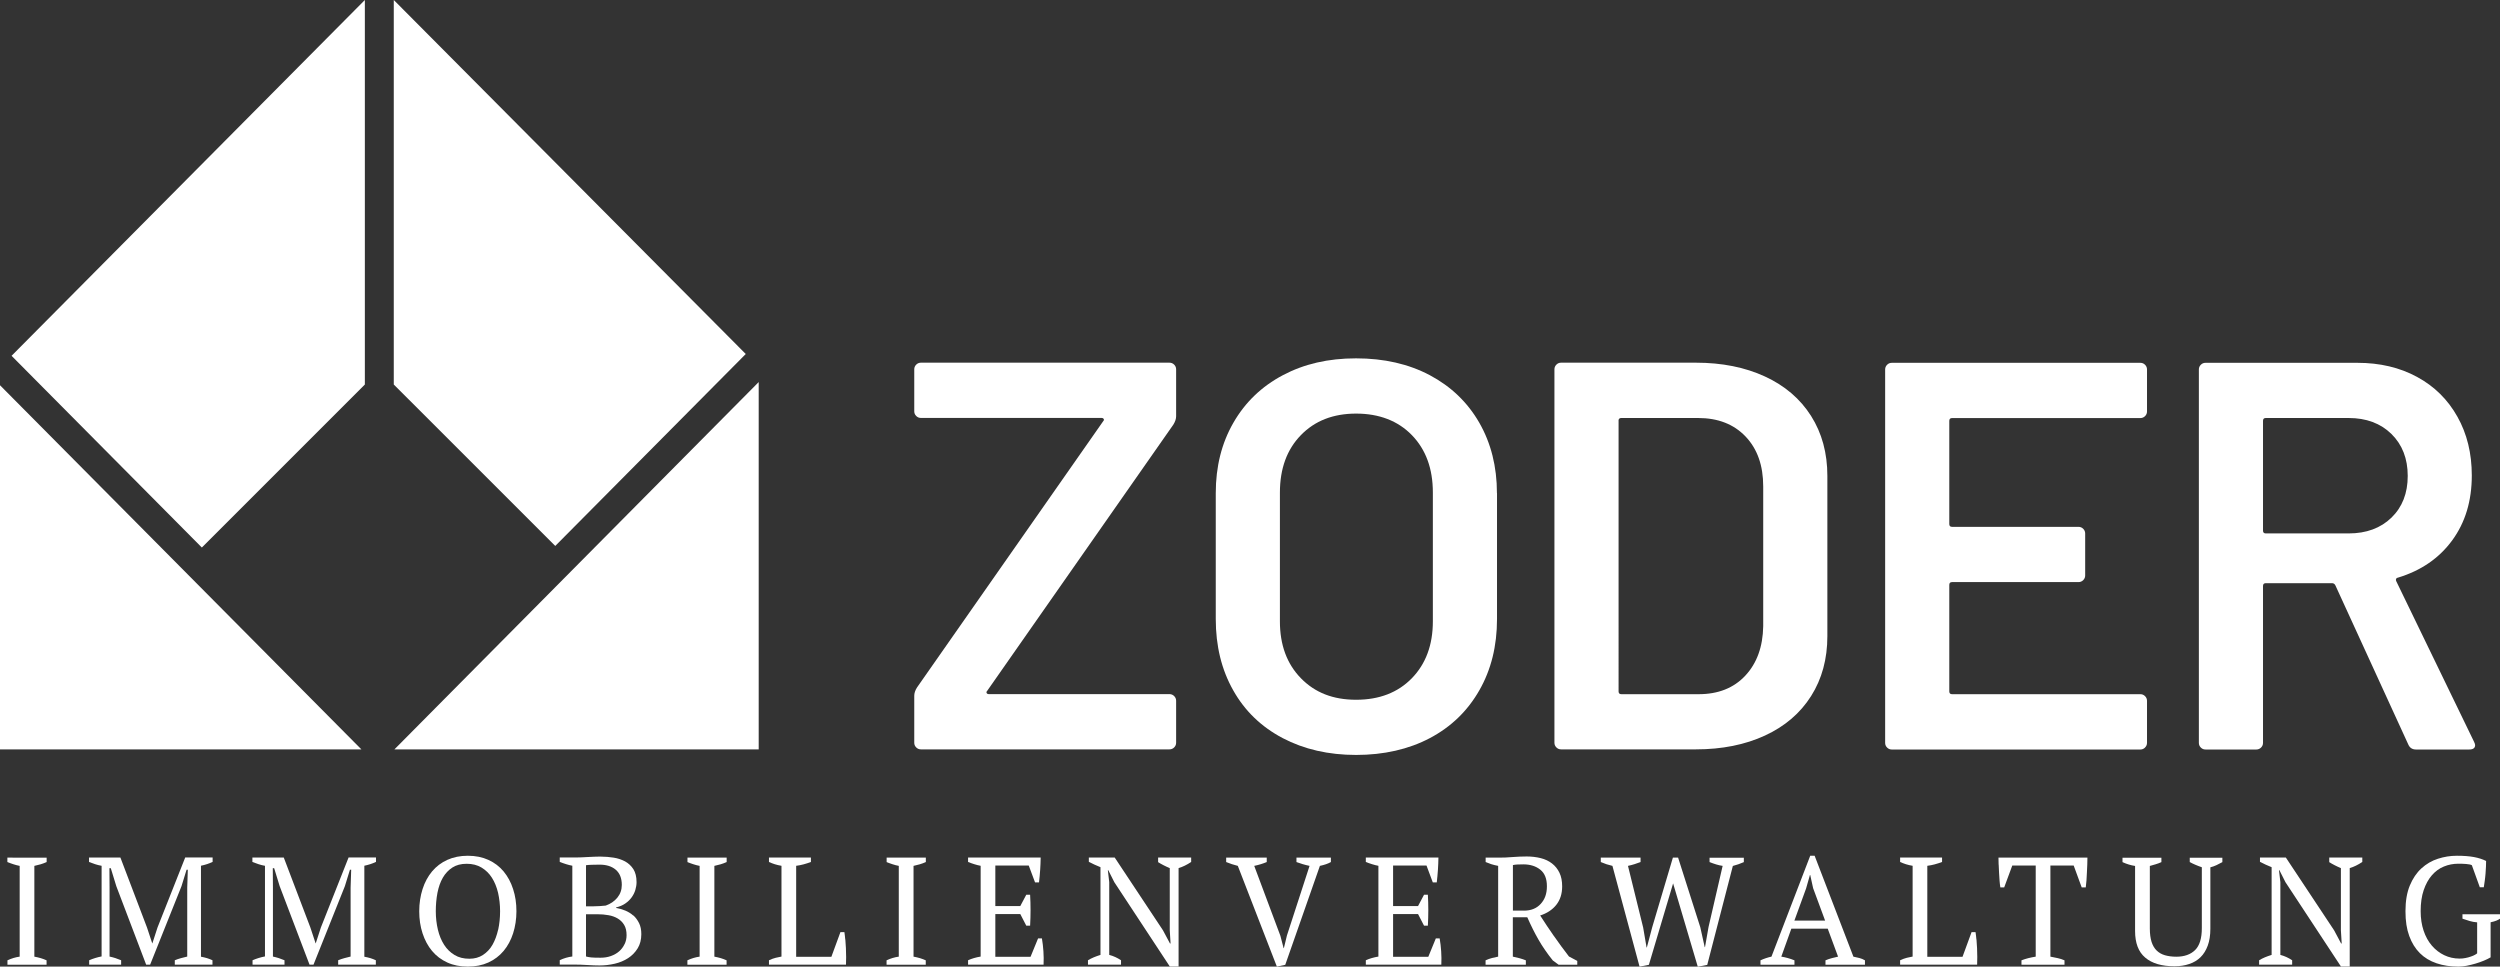
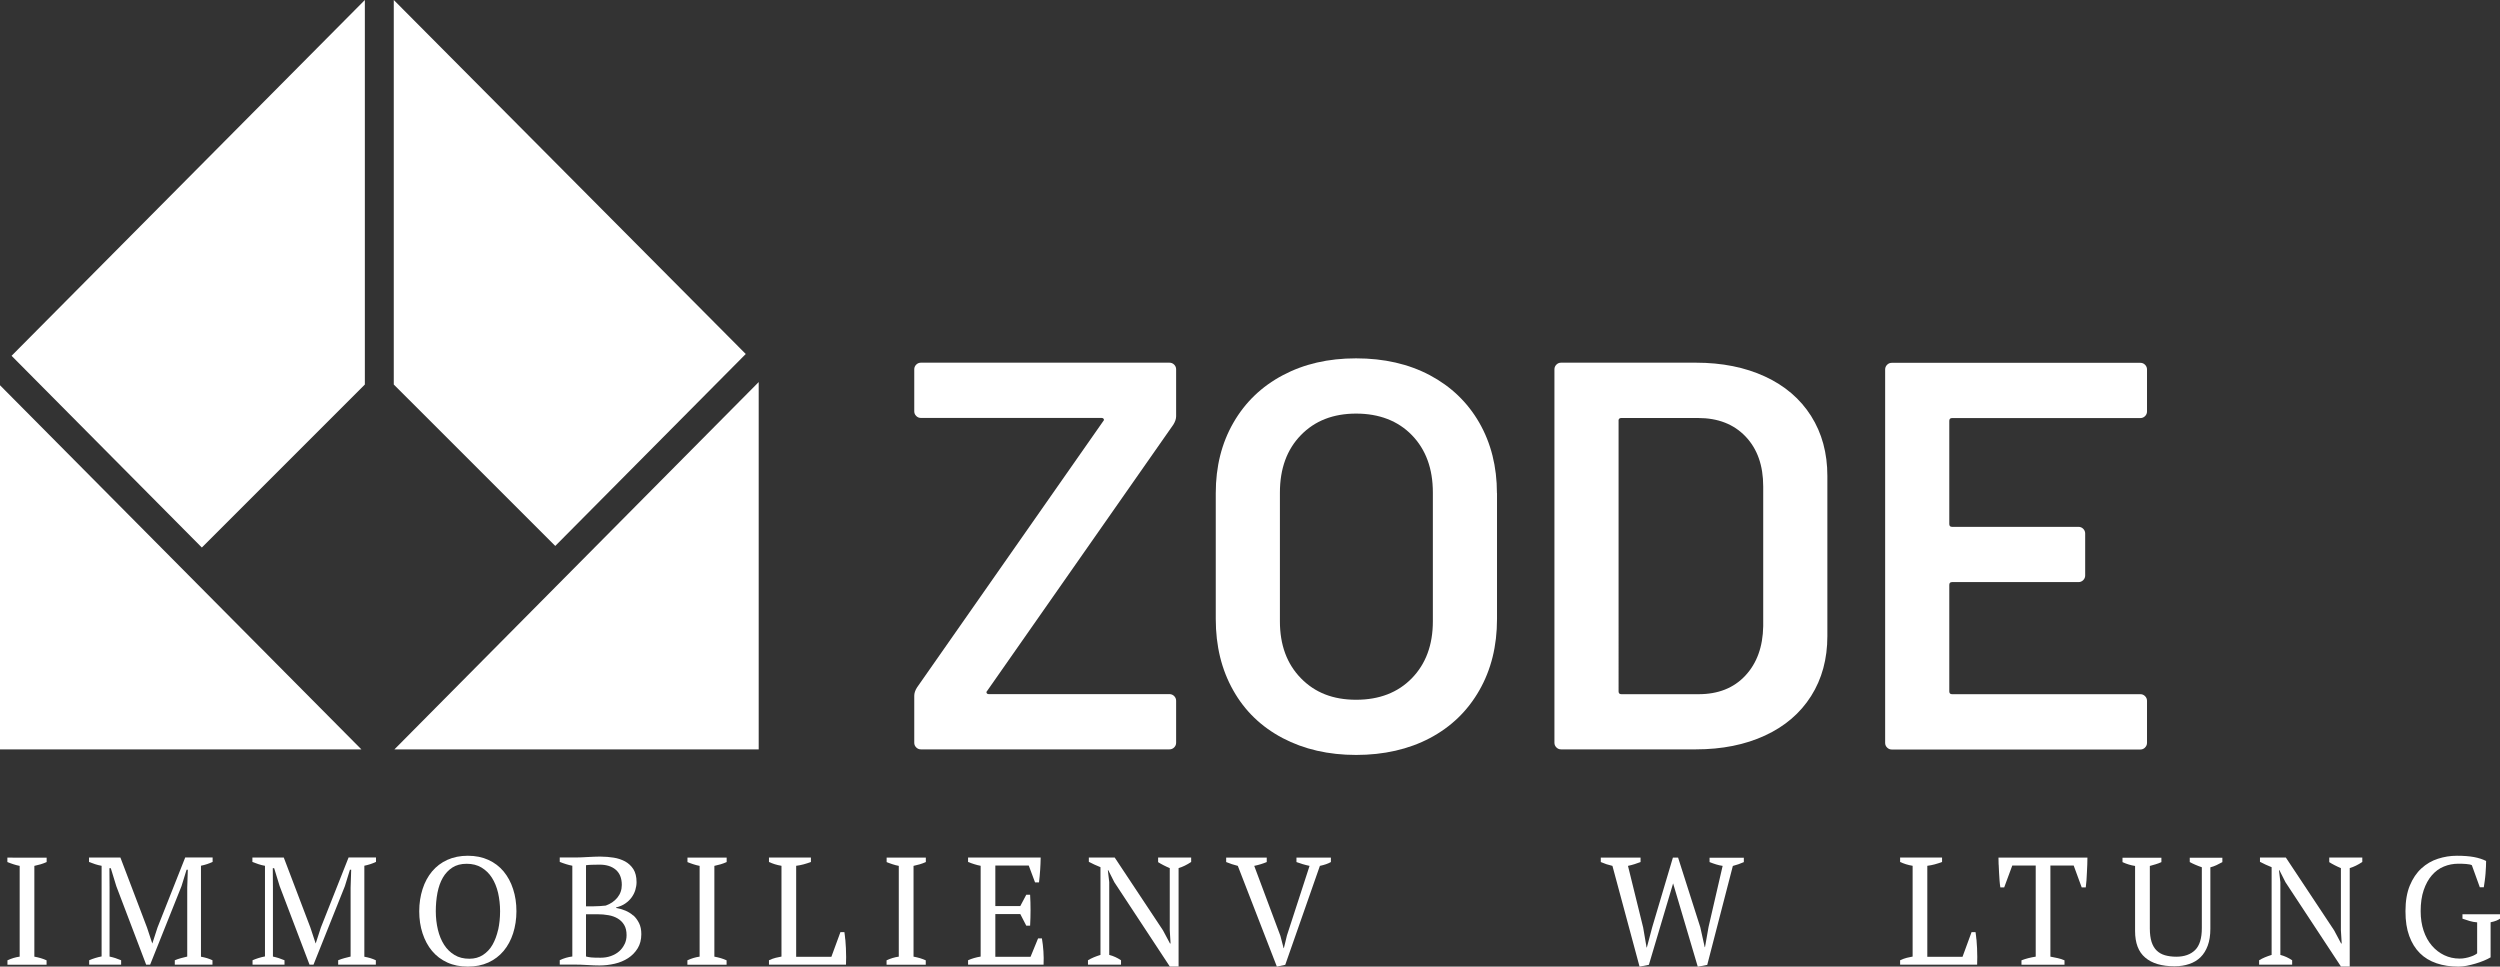
<svg xmlns="http://www.w3.org/2000/svg" id="Ebene_2" viewBox="0 0 345.69 133.66">
  <rect x="0" y="0" width="345.69" height="133.66" fill="#333333" stroke="none" />
  <defs>
    <style>.cls-1{fill:#fff;}</style>
  </defs>
  <g id="Ebene_1-2">
    <g>
      <path class="cls-1" d="M127.34,103.62h34.37c.25,0,.47-.09,.65-.27,.18-.18,.27-.39,.27-.65v-5.8c0-.25-.09-.47-.27-.65-.18-.18-.4-.27-.65-.27h-24.97c-.15,0-.26-.05-.31-.15-.05-.1-.03-.2,.08-.31l25.74-36.81c.25-.41,.38-.79,.38-1.15v-6.49c0-.25-.09-.47-.27-.65-.18-.18-.4-.27-.65-.27h-34.37c-.25,0-.47,.09-.65,.27-.18,.18-.27,.4-.27,.65v5.8c0,.26,.09,.47,.27,.65,.18,.18,.39,.27,.65,.27h24.97c.15,0,.25,.05,.31,.15,.05,.1,.03,.2-.08,.31l-25.74,36.81c-.26,.41-.38,.79-.38,1.15v6.49c0,.26,.09,.47,.27,.65,.18,.18,.39,.27,.65,.27Z" />
      <path class="cls-1" d="M206.99,68.19c0-3.67-.82-6.91-2.44-9.74-1.63-2.83-3.91-5.01-6.84-6.57-2.93-1.55-6.33-2.33-10.2-2.33s-7.19,.78-10.12,2.33c-2.93,1.55-5.21,3.74-6.84,6.57-1.63,2.83-2.44,6.07-2.44,9.74v17.41c0,3.72,.8,7,2.41,9.85,1.6,2.85,3.88,5.05,6.84,6.61,2.95,1.55,6.34,2.33,10.16,2.33s7.27-.78,10.2-2.33c2.93-1.55,5.21-3.75,6.84-6.61,1.63-2.85,2.44-6.13,2.44-9.85v-17.41Zm-8.86,17.72c0,3.26-.97,5.88-2.9,7.87-1.94,1.99-4.51,2.98-7.71,2.98s-5.7-.99-7.64-2.98c-1.94-1.99-2.9-4.61-2.9-7.87v-17.8c0-3.31,.97-5.96,2.9-7.94,1.93-1.99,4.48-2.98,7.64-2.98s5.78,.99,7.71,2.98c1.93,1.99,2.9,4.63,2.9,7.94v17.8Z" />
      <path class="cls-1" d="M215.86,103.62h18.64c3.61,0,6.8-.64,9.55-1.91,2.75-1.27,4.88-3.09,6.38-5.46,1.5-2.37,2.25-5.13,2.25-8.29v-22.15c0-3.16-.75-5.92-2.25-8.29-1.5-2.37-3.63-4.19-6.38-5.46-2.75-1.27-5.93-1.91-9.55-1.91h-18.64c-.26,0-.47,.09-.65,.27-.18,.18-.27,.4-.27,.65v51.63c0,.26,.09,.47,.27,.65,.18,.18,.39,.27,.65,.27Zm7.94-45.44c0-.25,.13-.38,.38-.38h10.62c2.75,0,4.94,.85,6.57,2.56,1.63,1.71,2.44,4.01,2.44,6.91v19.32c-.05,2.85-.88,5.13-2.48,6.84-1.6,1.71-3.75,2.56-6.45,2.56h-10.69c-.25,0-.38-.13-.38-.38V58.18Z" />
      <path class="cls-1" d="M296.61,103.36c.18-.18,.27-.39,.27-.65v-5.8c0-.25-.09-.47-.27-.65-.18-.18-.39-.27-.65-.27h-26.04c-.25,0-.38-.13-.38-.38v-14.74c0-.25,.13-.38,.38-.38h17.49c.25,0,.47-.09,.65-.27,.18-.18,.27-.39,.27-.65v-5.8c0-.25-.09-.47-.27-.65-.18-.18-.4-.27-.65-.27h-17.49c-.25,0-.38-.13-.38-.38v-14.28c0-.25,.13-.38,.38-.38h26.04c.25,0,.47-.09,.65-.27,.18-.18,.27-.39,.27-.65v-5.8c0-.25-.09-.47-.27-.65-.18-.18-.39-.27-.65-.27h-34.37c-.26,0-.47,.09-.65,.27-.18,.18-.27,.4-.27,.65v51.63c0,.26,.09,.47,.27,.65,.18,.18,.39,.27,.65,.27h34.37c.25,0,.47-.09,.65-.27Z" />
-       <path class="cls-1" d="M312.92,102.71v-21.69c0-.25,.13-.38,.38-.38h9.17c.2,0,.36,.1,.46,.31l10.08,22c.2,.46,.56,.69,1.07,.69h7.33c.56,0,.84-.2,.84-.61,0-.1-.05-.25-.15-.46l-10.77-22.23c-.05-.1-.05-.2,0-.31,.05-.1,.13-.15,.23-.15,3.21-.97,5.71-2.69,7.52-5.16,1.81-2.47,2.71-5.46,2.71-8.97,0-3.05-.66-5.77-1.99-8.13-1.33-2.37-3.18-4.2-5.58-5.5-2.39-1.3-5.14-1.95-8.25-1.95h-21c-.26,0-.47,.09-.65,.27-.18,.18-.27,.4-.27,.65v51.63c0,.26,.09,.47,.27,.65,.18,.18,.39,.27,.65,.27h7.03c.25,0,.47-.09,.65-.27,.18-.18,.27-.39,.27-.65Zm0-44.53c0-.25,.13-.38,.38-.38h11.46c2.44,0,4.42,.74,5.92,2.21,1.5,1.48,2.25,3.41,2.25,5.8s-.75,4.31-2.25,5.77c-1.5,1.45-3.48,2.18-5.92,2.18h-11.46c-.25,0-.38-.13-.38-.38v-15.2Z" />
      <path class="cls-1" d="M1.02,119.2c.28,.11,.56,.22,.85,.31s.56,.17,.85,.22v12.55c-.58,.08-1.14,.25-1.69,.51v.61H6.44v-.61c-.24-.11-.51-.21-.8-.3-.3-.08-.59-.16-.89-.21v-12.55c.28-.06,.57-.13,.87-.22,.3-.09,.57-.19,.83-.31v-.61H1.02v.61Z" />
      <path class="cls-1" d="M21.79,128.22l-.72,2.22h-.02l-.72-2.18-3.68-9.68h-4.34v.61c.28,.11,.57,.22,.86,.31,.29,.09,.58,.17,.88,.22v12.53c-.3,.06-.59,.13-.88,.22-.29,.09-.57,.19-.84,.31v.61h4.42v-.61c-.27-.11-.54-.21-.8-.3-.27-.08-.54-.16-.8-.21v-9.53l-.02-2.69h.19l.76,2.48,4.13,10.86h.55l4.34-10.86,.7-2.27h.17l-.08,2.48v9.53c-.3,.07-.59,.15-.87,.22-.28,.08-.57,.17-.85,.29v.61h5.21v-.61c-.24-.11-.49-.21-.75-.29-.26-.08-.54-.14-.84-.2v-12.58c.28-.06,.56-.13,.83-.22,.27-.09,.53-.19,.78-.31v-.61h-3.79l-3.81,9.63Z" />
      <path class="cls-1" d="M44.38,128.22l-.72,2.22h-.02l-.72-2.18-3.68-9.68h-4.34v.61c.28,.11,.57,.22,.86,.31,.29,.09,.58,.17,.88,.22v12.53c-.3,.06-.59,.13-.88,.22-.29,.09-.57,.19-.84,.31v.61h4.42v-.61c-.27-.11-.54-.21-.8-.3-.27-.08-.54-.16-.8-.21v-9.53l-.02-2.69h.19l.76,2.48,4.13,10.86h.55l4.34-10.86,.7-2.27h.17l-.08,2.48v9.53c-.3,.07-.59,.15-.87,.22-.28,.08-.57,.17-.85,.29v.61h5.21v-.61c-.24-.11-.49-.21-.75-.29-.26-.08-.54-.14-.84-.2v-12.58c.28-.06,.56-.13,.83-.22,.27-.09,.53-.19,.78-.31v-.61h-3.79l-3.81,9.63Z" />
      <path class="cls-1" d="M69.64,120.5c-.57-.68-1.27-1.22-2.11-1.6-.83-.38-1.78-.57-2.84-.57s-2,.19-2.84,.57c-.83,.38-1.53,.91-2.11,1.6-.57,.69-1.01,1.5-1.31,2.44s-.46,1.96-.46,3.06,.15,2.12,.46,3.06,.74,1.75,1.31,2.43c.57,.68,1.27,1.22,2.11,1.6,.83,.38,1.78,.57,2.84,.57s2-.19,2.84-.57c.83-.38,1.53-.91,2.11-1.6,.57-.68,1.01-1.5,1.31-2.43,.3-.94,.46-1.96,.46-3.06s-.15-2.12-.46-3.06c-.3-.94-.74-1.75-1.31-2.44Zm-.76,8.05c-.18,.8-.44,1.49-.78,2.09s-.79,1.06-1.32,1.41c-.54,.35-1.16,.52-1.88,.52-.79,0-1.48-.17-2.05-.52-.58-.35-1.06-.81-1.44-1.41-.38-.59-.67-1.29-.86-2.09-.19-.8-.29-1.65-.29-2.55s.08-1.75,.23-2.55c.16-.8,.4-1.49,.74-2.08,.34-.59,.78-1.06,1.32-1.41,.54-.35,1.2-.52,1.98-.52s1.47,.17,2.05,.52c.58,.35,1.06,.81,1.44,1.41,.38,.59,.66,1.29,.85,2.08,.18,.8,.28,1.65,.28,2.55s-.09,1.75-.26,2.55Z" />
      <path class="cls-1" d="M87.57,126.6c-.33-.29-.7-.52-1.11-.69-.42-.17-.84-.29-1.26-.36v-.08c.48-.11,.9-.29,1.25-.53,.35-.24,.65-.52,.88-.84,.23-.32,.41-.66,.52-1.03,.11-.37,.17-.73,.17-1.1,0-.73-.15-1.33-.44-1.79-.3-.46-.68-.81-1.15-1.07-.47-.25-1-.43-1.59-.52s-1.16-.14-1.73-.14c-.4,0-.75,0-1.06,.02s-.6,.03-.87,.04c-.27,.01-.53,.03-.77,.04-.25,.01-.5,.02-.77,.02h-2.24v.61c.28,.11,.57,.22,.87,.31,.3,.09,.58,.17,.87,.22v12.55c-.59,.07-1.17,.24-1.74,.51v.61h2.03c.58,0,1.18,.02,1.8,.06s1.18,.06,1.67,.06c.71,0,1.4-.08,2.1-.24,.69-.16,1.31-.42,1.85-.77,.54-.35,.98-.8,1.32-1.35s.51-1.21,.51-1.97c0-.59-.1-1.1-.31-1.52-.21-.42-.47-.78-.79-1.07Zm-6.54-6.96c.2-.03,.45-.05,.76-.06,.31-.01,.68-.02,1.12-.02,.93,0,1.68,.23,2.23,.7s.84,1.16,.84,2.1c0,.68-.21,1.27-.62,1.77s-.95,.86-1.6,1.09c-.21,.03-.48,.05-.81,.07-.33,.02-.62,.03-.86,.03h-1.06v-5.67Zm5.33,10.91c-.18,.39-.43,.72-.75,1s-.7,.49-1.14,.65c-.45,.16-.92,.23-1.43,.23-.59,0-1.03-.01-1.3-.04s-.51-.07-.71-.13v-5.84h1.59c.52,0,1.03,.04,1.51,.13,.49,.08,.92,.24,1.29,.46s.67,.52,.89,.89c.22,.37,.33,.84,.33,1.41,0,.45-.09,.87-.28,1.26Z" />
      <path class="cls-1" d="M95.04,119.2c.28,.11,.56,.22,.85,.31s.56,.17,.85,.22v12.55c-.58,.08-1.14,.25-1.69,.51v.61h5.42v-.61c-.24-.11-.51-.21-.8-.3-.3-.08-.59-.16-.89-.21v-12.55c.28-.06,.57-.13,.87-.22,.3-.09,.57-.19,.83-.31v-.61h-5.42v.61Z" />
      <path class="cls-1" d="M116.88,129.92c-.04-.39-.07-.73-.12-1.03h-.55l-1.25,3.41h-4.87v-12.58c.34-.04,.68-.11,1.02-.2s.68-.2,1.02-.33v-.61h-5.8v.61c.24,.11,.51,.22,.8,.31,.3,.09,.61,.17,.93,.22v12.55c-.25,.04-.52,.1-.8,.17-.28,.07-.59,.18-.93,.34v.61h10.65c.01-.31,.02-.66,.02-1.06s-.01-.8-.03-1.22c-.02-.42-.05-.82-.08-1.21Z" />
      <path class="cls-1" d="M122.58,119.2c.28,.11,.56,.22,.85,.31s.56,.17,.85,.22v12.55c-.58,.08-1.14,.25-1.69,.51v.61h5.42v-.61c-.24-.11-.51-.21-.8-.3-.3-.08-.59-.16-.89-.21v-12.55c.28-.06,.57-.13,.87-.22,.3-.09,.57-.19,.83-.31v-.61h-5.42v.61Z" />
      <path class="cls-1" d="M144.07,129.76h-.53l-1.04,2.54h-4.87v-5.91h3.45l.83,1.61h.53c.08-1.45,.08-2.88,0-4.28h-.53l-.83,1.57h-3.45v-5.61h4.62l.87,2.33h.55c.07-.58,.12-1.15,.16-1.73s.06-1.14,.07-1.7h-10.04v.61c.28,.11,.57,.22,.87,.31,.3,.09,.58,.17,.87,.22v12.55c-.66,.11-1.24,.28-1.74,.51v.61h10.44c.03-.62,.02-1.23-.02-1.84s-.11-1.21-.21-1.8Z" />
      <path class="cls-1" d="M160.12,119.2c.24,.16,.5,.3,.77,.44,.28,.14,.56,.28,.86,.4v8.6l.11,1.82h-.08l-.97-1.82-6.67-10.06h-3.58v.59c.24,.13,.5,.25,.77,.38s.55,.25,.84,.36v12.13c-.32,.1-.63,.21-.92,.33-.29,.12-.56,.26-.81,.41v.61h4.57v-.61c-.51-.34-1.05-.59-1.63-.74v-10.06l-.19-1.65h.06l.83,1.65,7.68,11.67h1.21v-13.61c.56-.17,1.14-.45,1.74-.85v-.61h-4.57v.61Z" />
      <path class="cls-1" d="M179.26,119.2c.28,.1,.57,.19,.87,.29,.3,.09,.61,.17,.95,.24l-3.13,9.63-.42,1.74h-.04l-.44-1.69-3.62-9.68c.33-.07,.64-.15,.93-.24,.3-.09,.56-.19,.8-.29v-.61h-5.61v.61c.25,.1,.51,.19,.78,.29,.27,.09,.54,.17,.83,.24l5.4,13.93,1.16-.25,4.79-13.68c.61-.13,1.12-.3,1.52-.53v-.61h-4.76v.61Z" />
-       <path class="cls-1" d="M199.07,129.76h-.53l-1.04,2.54h-4.87v-5.91h3.45l.83,1.61h.53c.08-1.45,.08-2.88,0-4.28h-.53l-.83,1.57h-3.45v-5.61h4.62l.87,2.33h.55c.07-.58,.12-1.15,.16-1.73s.06-1.14,.07-1.7h-10.04v.61c.28,.11,.57,.22,.87,.31,.3,.09,.58,.17,.87,.22v12.55c-.66,.11-1.24,.28-1.74,.51v.61h10.44c.03-.62,.02-1.23-.02-1.84s-.11-1.21-.21-1.8Z" />
-       <path class="cls-1" d="M214.88,129.45c-.66-.95-1.3-1.9-1.91-2.86,.93-.3,1.67-.78,2.22-1.46,.54-.68,.82-1.53,.82-2.56,0-.73-.12-1.36-.37-1.88-.25-.52-.59-.95-1.03-1.29s-.96-.59-1.56-.74-1.25-.23-1.94-.23c-.64,0-1.29,.03-1.96,.08-.67,.06-1.29,.08-1.86,.08h-1.86v.61c.23,.1,.48,.19,.76,.29,.28,.09,.61,.17,.97,.24v12.55c-.28,.06-.56,.12-.85,.19-.28,.07-.58,.18-.89,.32v.61h5.57v-.61c-.28-.11-.57-.21-.87-.29-.3-.08-.61-.15-.93-.22v-5.44h2c.25,.56,.5,1.1,.75,1.6,.25,.5,.51,1,.79,1.48,.28,.49,.58,.97,.91,1.44,.32,.47,.68,.96,1.08,1.45l.8,.59h2.58v-.53l-1.15-.61c-.72-.93-1.41-1.87-2.07-2.82Zm-4.16-3.54h-1.52v-6.29c.18-.04,.38-.07,.6-.08,.22-.01,.5-.02,.84-.02,.96,0,1.74,.25,2.35,.74,.61,.49,.91,1.25,.91,2.29s-.29,1.82-.86,2.44c-.57,.62-1.34,.93-2.32,.93Z" />
      <path class="cls-1" d="M236.38,119.2c.32,.13,.63,.24,.93,.33,.3,.09,.59,.16,.89,.2l-1.95,8.45-.49,2.79h-.04l-.61-2.75-3.07-9.63h-.72l-2.86,9.63-.74,2.79h-.04l-.47-2.75-2.1-8.53c.32-.07,.63-.15,.91-.24,.28-.09,.56-.19,.83-.29v-.61h-5.5v.61c.25,.11,.51,.21,.78,.3,.27,.08,.54,.16,.83,.23l3.75,13.93,1.29-.25,3.35-11.26,3.41,11.52,1.31-.25,3.54-13.68c.54-.14,1.04-.32,1.52-.53v-.61h-4.74v.61Z" />
-       <path class="cls-1" d="M256.28,132.28l-5.36-13.95h-.61l-5.36,13.95c-.51,.11-1.02,.28-1.52,.51v.61h4.7v-.61c-.62-.25-1.23-.42-1.82-.51l1.39-3.87h5.03l1.43,3.87c-.28,.06-.57,.13-.87,.21-.3,.08-.59,.18-.87,.3v.61h5.46v-.61c-.24-.14-.5-.25-.77-.32-.28-.07-.55-.13-.84-.19Zm-8.16-4.98l1.62-4.45,.53-1.86h.04l.4,1.82,1.66,4.49h-4.25Z" />
      <path class="cls-1" d="M273.29,129.92c-.04-.39-.07-.73-.12-1.03h-.55l-1.25,3.41h-4.87v-12.58c.34-.04,.68-.11,1.02-.2s.68-.2,1.02-.33v-.61h-5.8v.61c.24,.11,.51,.22,.8,.31,.3,.09,.61,.17,.93,.22v12.55c-.25,.04-.52,.1-.8,.17-.28,.07-.59,.18-.93,.34v.61h10.65c.01-.31,.02-.66,.02-1.06s-.01-.8-.03-1.22c-.02-.42-.05-.82-.08-1.21Z" />
      <path class="cls-1" d="M276.37,119.55c.01,.36,.03,.73,.05,1.1,.02,.37,.05,.74,.07,1.1,.03,.36,.06,.68,.11,.96h.53l1.12-3.03h3.24v12.6c-.37,.06-.71,.13-1.03,.21-.32,.08-.63,.18-.94,.3v.61h5.95v-.61c-.3-.13-.6-.23-.92-.3s-.66-.14-1.03-.21v-12.6h3.22l1.11,3.03h.56c.04-.3,.07-.62,.1-.98s.04-.73,.06-1.1,.04-.74,.05-1.09c.01-.35,.02-.67,.02-.95h-12.3c0,.28,0,.6,.02,.96Z" />
      <path class="cls-1" d="M302.79,119.2c.23,.13,.48,.25,.76,.37,.28,.12,.58,.24,.91,.35v8.42c0,1.41-.31,2.42-.93,3.03s-1.49,.92-2.6,.92c-.58,0-1.1-.07-1.56-.2-.46-.13-.84-.35-1.15-.65-.31-.3-.55-.7-.71-1.2s-.24-1.12-.24-1.87v-8.63c.27-.07,.54-.15,.8-.23,.27-.08,.54-.18,.8-.3v-.61h-5.38v.61c.58,.27,1.16,.44,1.74,.53v9c0,1.65,.46,2.88,1.4,3.67,.93,.8,2.28,1.2,4.04,1.2,.75,0,1.43-.1,2.04-.31,.61-.2,1.14-.52,1.57-.94,.43-.42,.76-.96,1-1.61s.36-1.43,.36-2.33v-8.49c.28-.07,.56-.17,.84-.3s.55-.27,.82-.42v-.61h-4.51v.61Z" />
      <path class="cls-1" d="M322.06,119.2c.24,.16,.5,.3,.77,.44,.28,.14,.56,.28,.86,.4v8.6l.11,1.82h-.08l-.97-1.82-6.67-10.06h-3.58v.59c.24,.13,.5,.25,.77,.38s.55,.25,.84,.36v12.13c-.32,.1-.63,.21-.92,.33-.29,.12-.56,.26-.81,.41v.61h4.57v-.61c-.51-.34-1.05-.59-1.63-.74v-10.06l-.19-1.65h.06l.83,1.65,7.68,11.67h1.21v-13.61c.56-.17,1.14-.45,1.74-.85v-.61h-4.57v.61Z" />
      <path class="cls-1" d="M340.5,126.42v.61c.32,.11,.65,.22,.98,.32,.33,.1,.68,.16,1.05,.19v4.28c-.06,.06-.16,.13-.31,.21-.15,.08-.33,.17-.56,.24-.22,.08-.47,.15-.74,.2-.27,.06-.54,.08-.82,.08-.76,0-1.47-.16-2.12-.47s-1.22-.75-1.71-1.32c-.49-.57-.87-1.26-1.14-2.06-.27-.8-.41-1.71-.41-2.71,0-1.11,.14-2.09,.42-2.91s.66-1.51,1.13-2.05c.47-.54,1.02-.95,1.66-1.21,.63-.26,1.3-.39,2.01-.39,.35,0,.71,.01,1.08,.04,.37,.03,.63,.08,.78,.17l1.1,3.05h.55c.04-.25,.08-.55,.13-.88s.08-.67,.11-1.01c.03-.34,.05-.66,.06-.97,.01-.31,.02-.57,.02-.78-.48-.24-1.04-.42-1.68-.54-.64-.12-1.43-.18-2.36-.18s-1.76,.14-2.61,.41c-.85,.27-1.62,.72-2.29,1.33-.67,.61-1.21,1.41-1.61,2.38-.4,.97-.6,2.15-.6,3.54s.17,2.47,.52,3.43c.35,.96,.84,1.75,1.47,2.38,.63,.63,1.4,1.09,2.31,1.4s1.92,.46,3.05,.46c.35,0,.73-.04,1.13-.12,.4-.08,.8-.18,1.21-.3,.4-.12,.78-.25,1.14-.4,.36-.15,.67-.3,.94-.46v-4.85c.34-.07,.61-.15,.8-.23,.2-.08,.37-.18,.51-.27v-.61h-5.19Z" />
      <polygon class="cls-1" points="50.45 53.17 50.45 0 1.6 49.2 27.91 75.71 50.45 53.17" />
      <polygon class="cls-1" points="103.12 48.95 54.45 0 54.45 53.17 76.78 75.49 103.12 48.95" />
      <polygon class="cls-1" points="54.54 103.62 104.91 103.62 104.91 52.83 54.54 103.62" />
      <polygon class="cls-1" points="0 53.27 0 103.62 49.97 103.62 0 53.27" />
    </g>
  </g>
</svg>